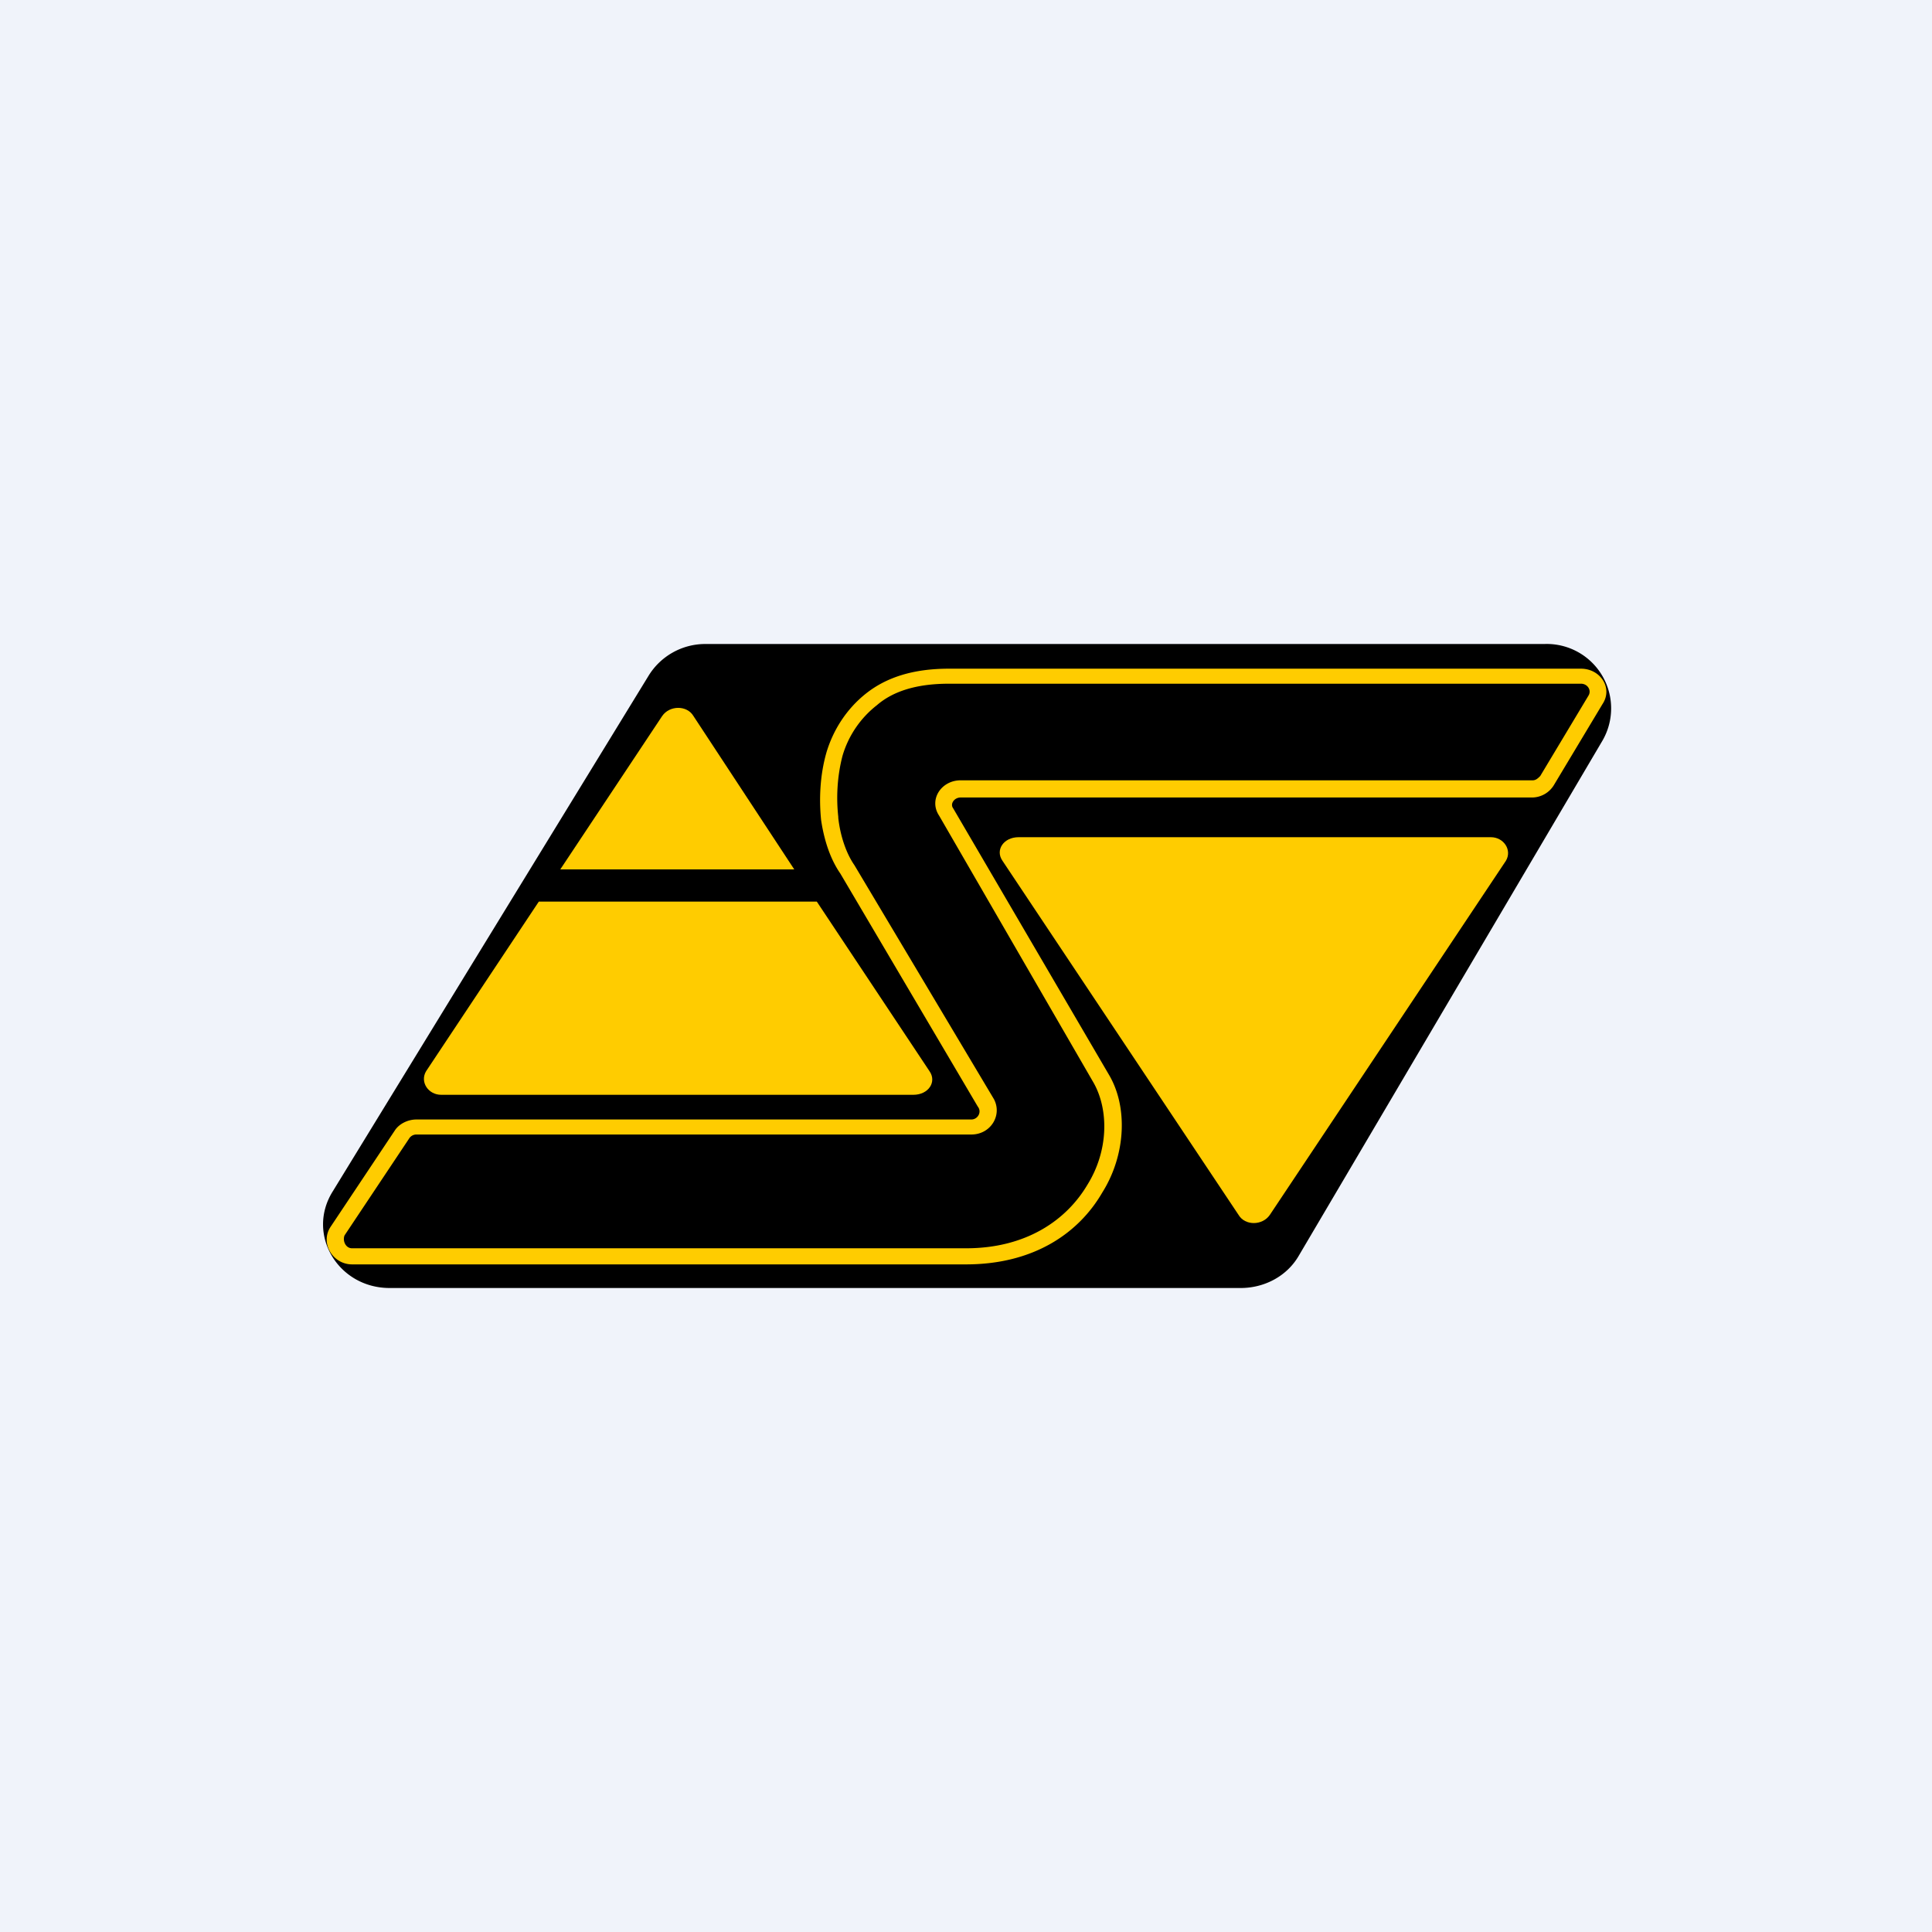
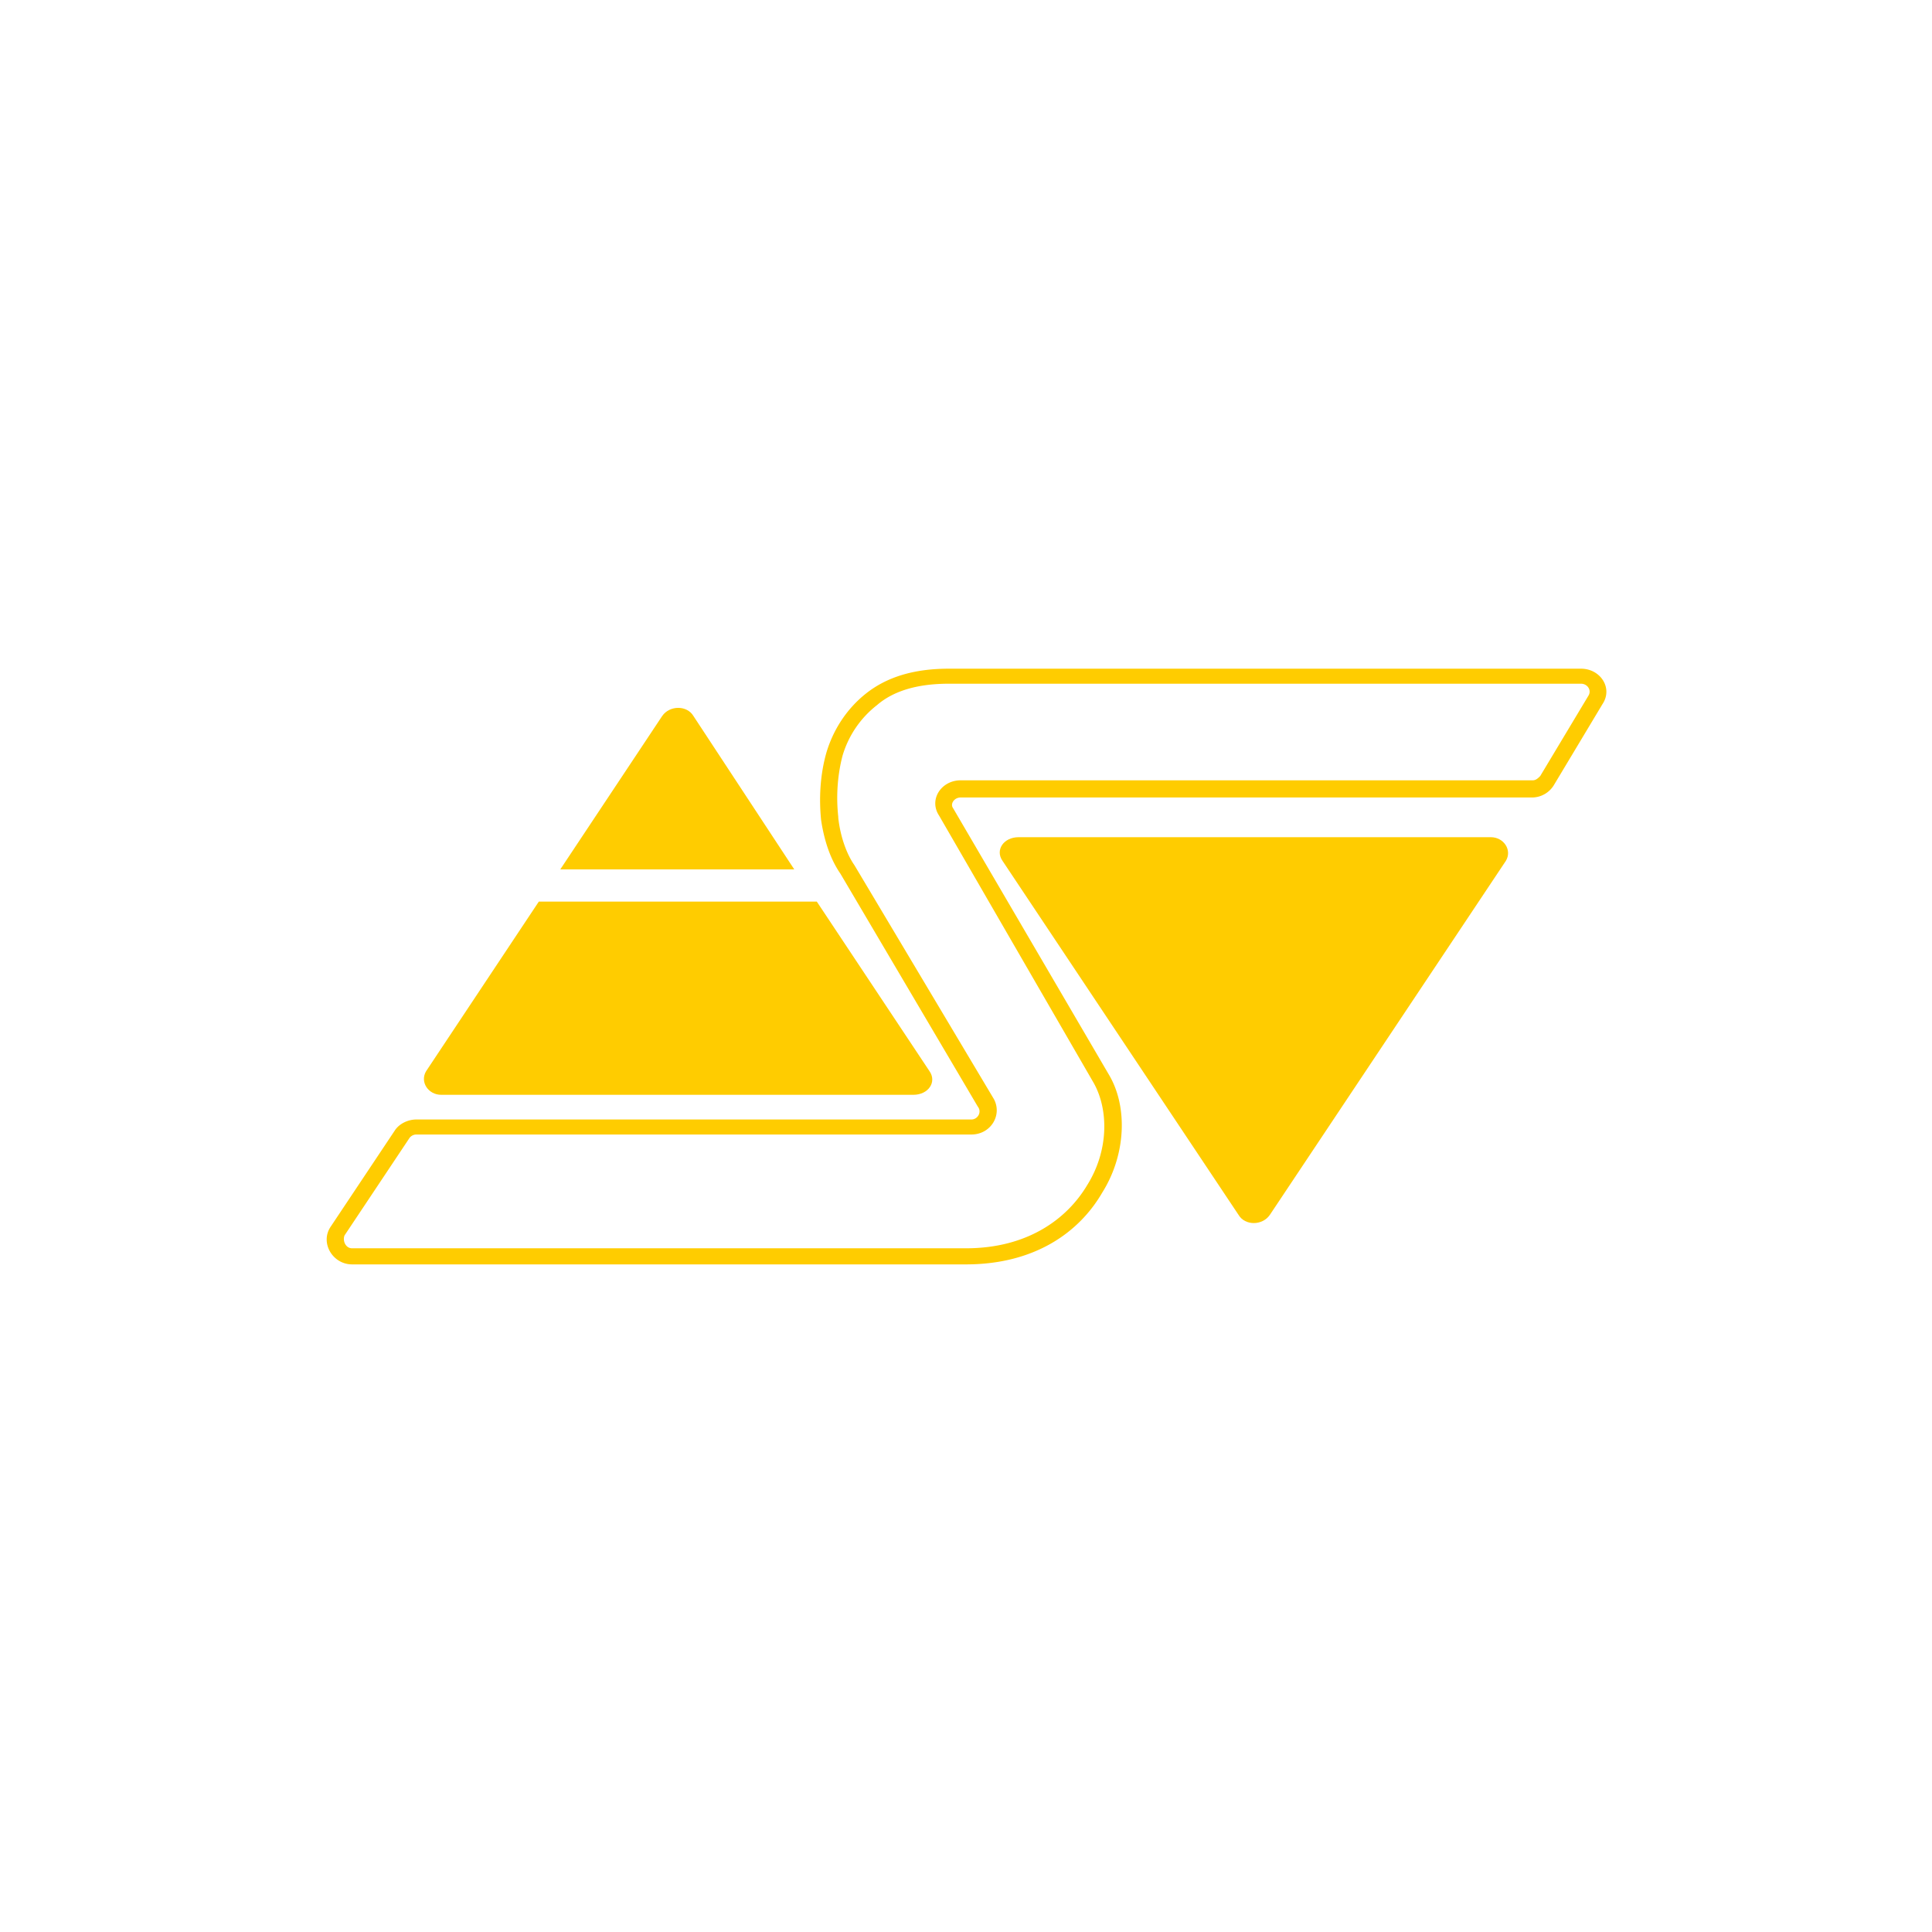
<svg xmlns="http://www.w3.org/2000/svg" width="18" height="18" viewBox="0 0 18 18">
-   <path fill="#F0F3FA" d="M0 0h18v18H0z" />
-   <path d="M6.04 6.3 3.1 11.1c-.25.4.05.9.53.9h7.93c.22 0 .43-.11.54-.3l2.83-4.8a.6.6 0 0 0-.54-.9H6.57a.62.62 0 0 0-.53.3Z" />
  <path d="M4.11 10.2h4.4c.14 0 .22-.12.15-.22L7.61 8.4H5.02L3.97 9.98c-.06.1.02.22.14.22Zm1.11-2.1.95-1.43c.07-.1.23-.1.29 0L7.4 8.1H5.22ZM13.89 7.8h-4.4c-.14 0-.22.12-.15.22l2.2 3.3c.06.1.22.1.29 0l2.2-3.3c.06-.1-.02-.22-.14-.22Z" fill="#FC0" />
  <path d="M7.81 7.62c.02.18.08.34.15.44l1.3 2.18c.08.15-.03.33-.21.33H3.88a.08.08 0 0 0-.07.04l-.6.9c-.02.05.01.12.07.12H9c.57 0 .94-.27 1.13-.59.2-.32.2-.7.06-.95L8.75 7.6c-.1-.15.02-.33.2-.33h5.33c.03 0 .05-.02.07-.04l.45-.75c.03-.05-.01-.11-.07-.11H8.84c-.3 0-.52.07-.67.2a.93.93 0 0 0-.32.47c-.05.19-.06.39-.04.57Zm.26-1.16c.19-.15.44-.23.77-.23h5.89c.18 0 .3.18.2.33l-.45.75a.24.24 0 0 1-.2.12H8.95c-.06 0-.1.06-.07.1l1.45 2.48c.18.3.16.75-.06 1.1-.22.38-.64.67-1.27.67H3.28c-.18 0-.3-.2-.2-.35l.6-.9c.04-.06.12-.1.2-.1h5.17c.06 0 .1-.07.06-.12L7.83 8.14c-.09-.13-.15-.3-.18-.5-.02-.2-.01-.42.05-.63.06-.2.18-.4.37-.55Z" fill="#FC0" />
</svg>